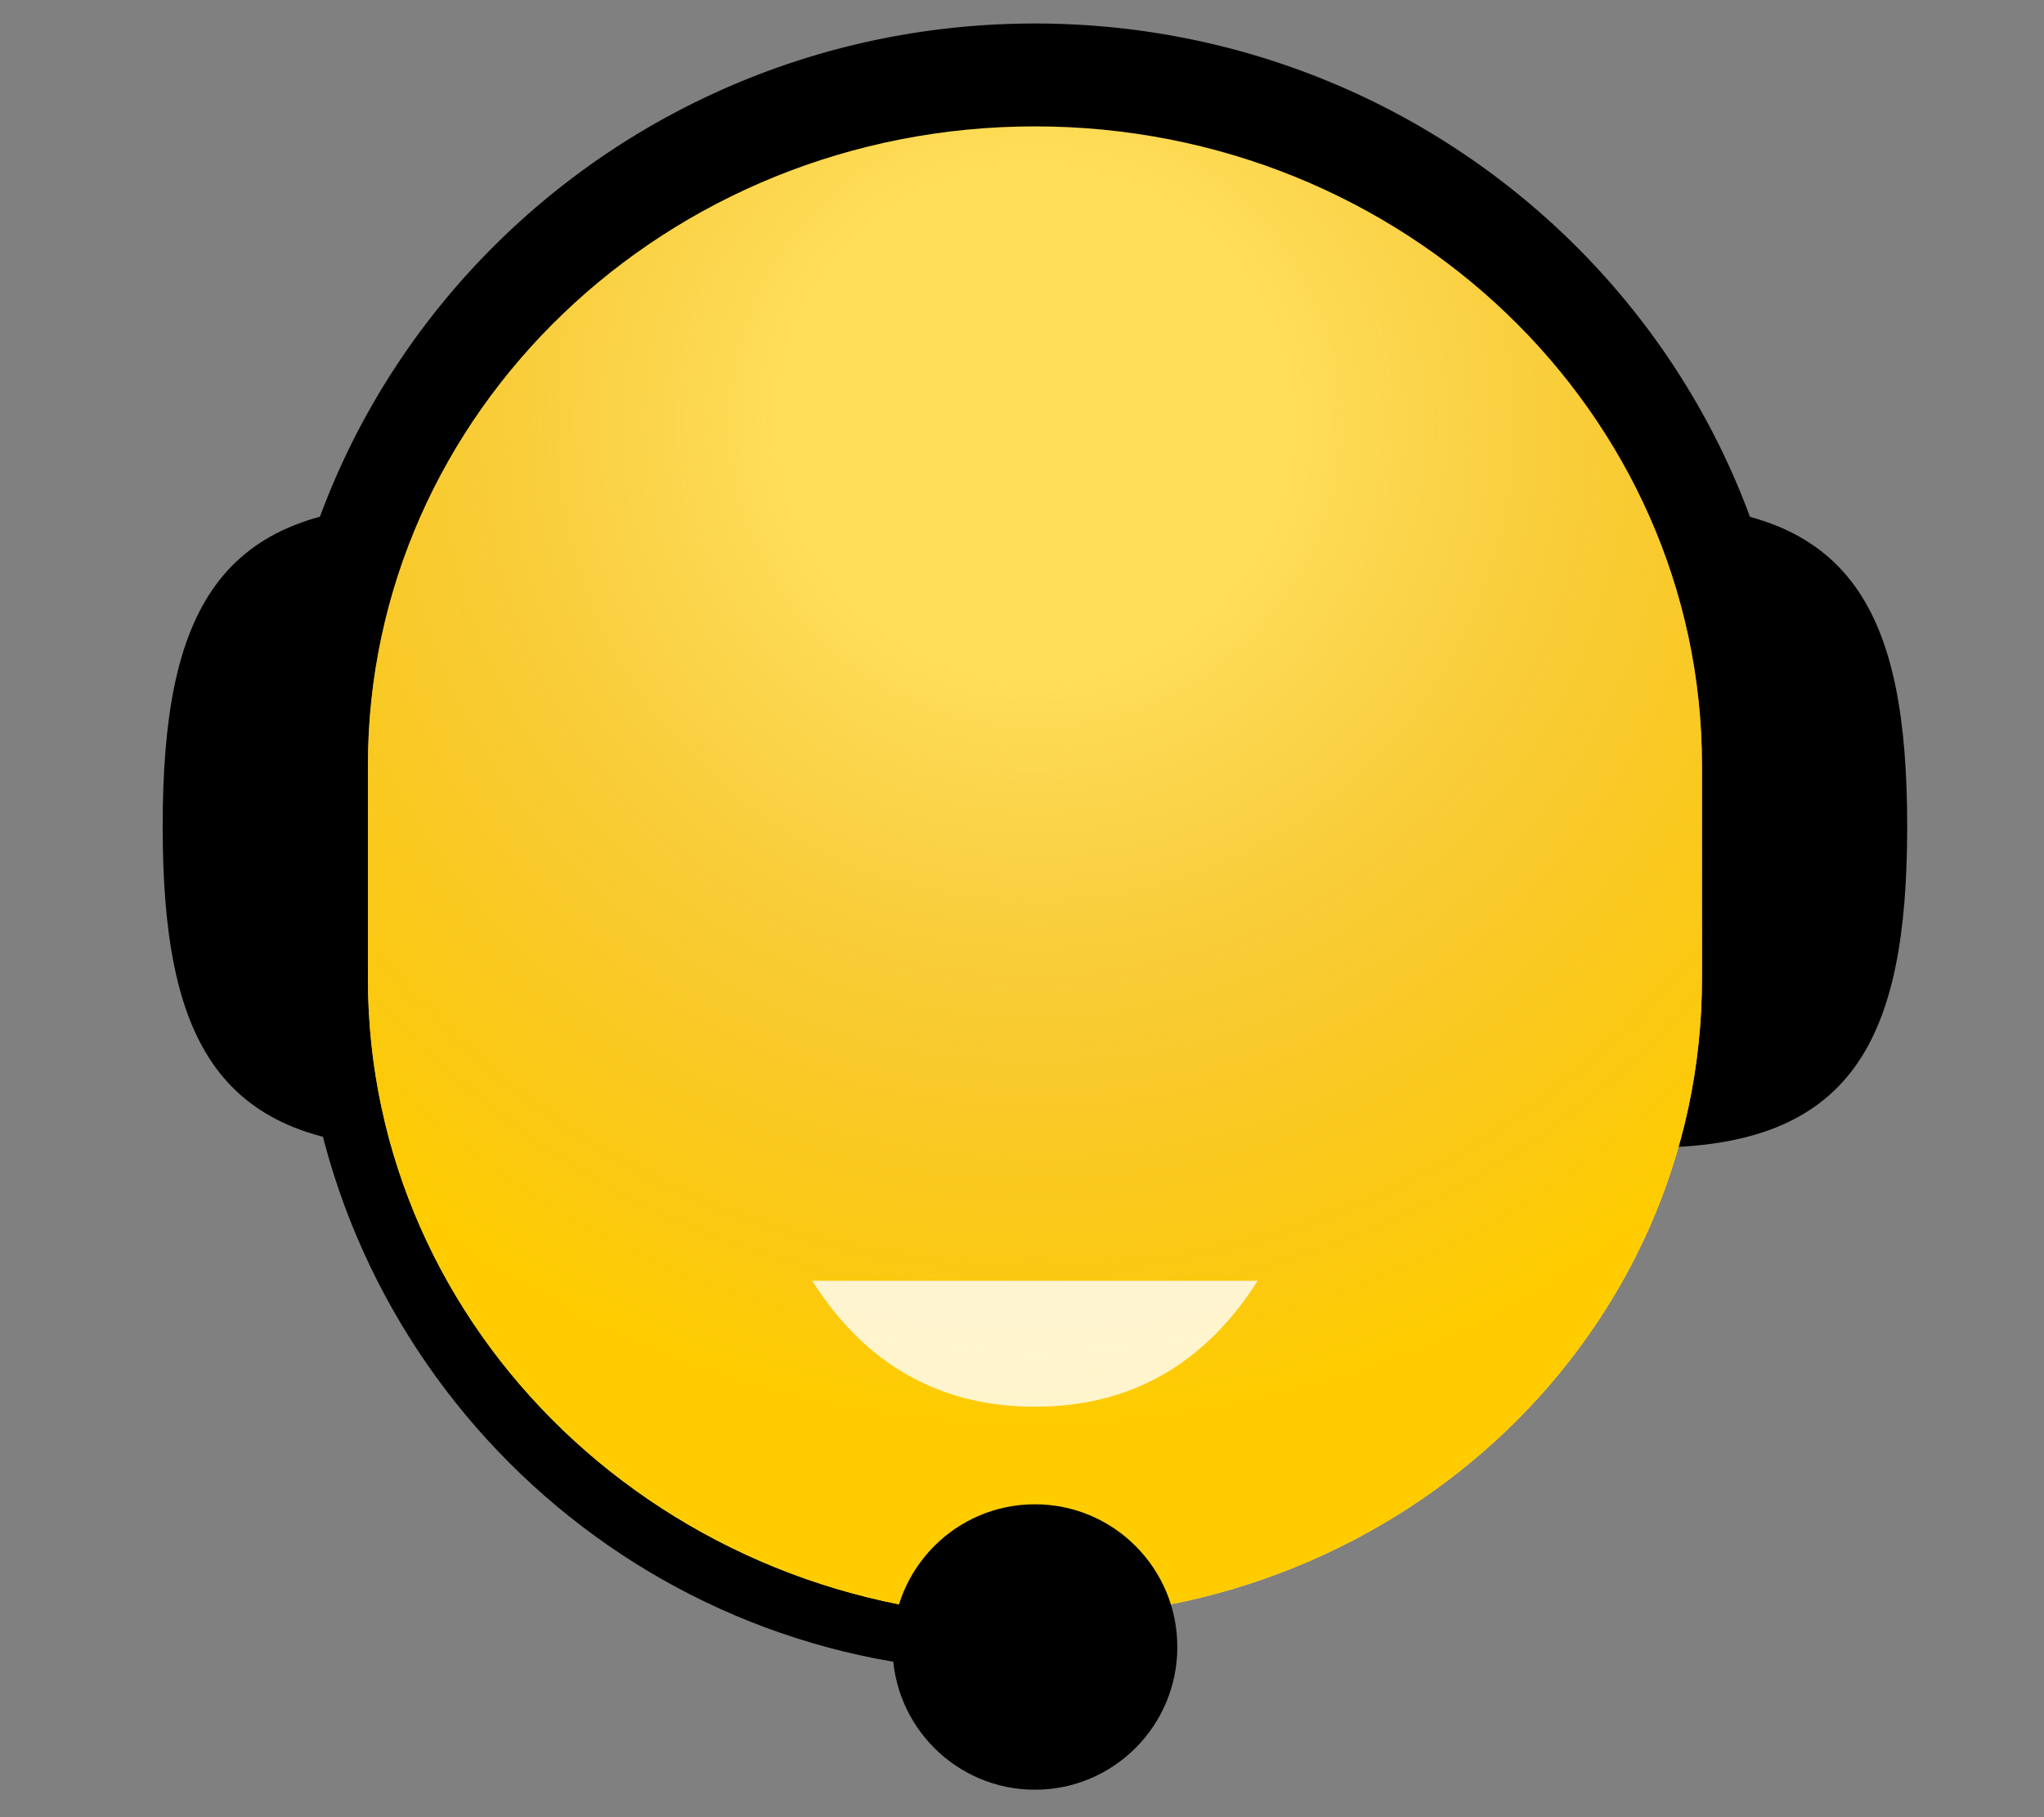
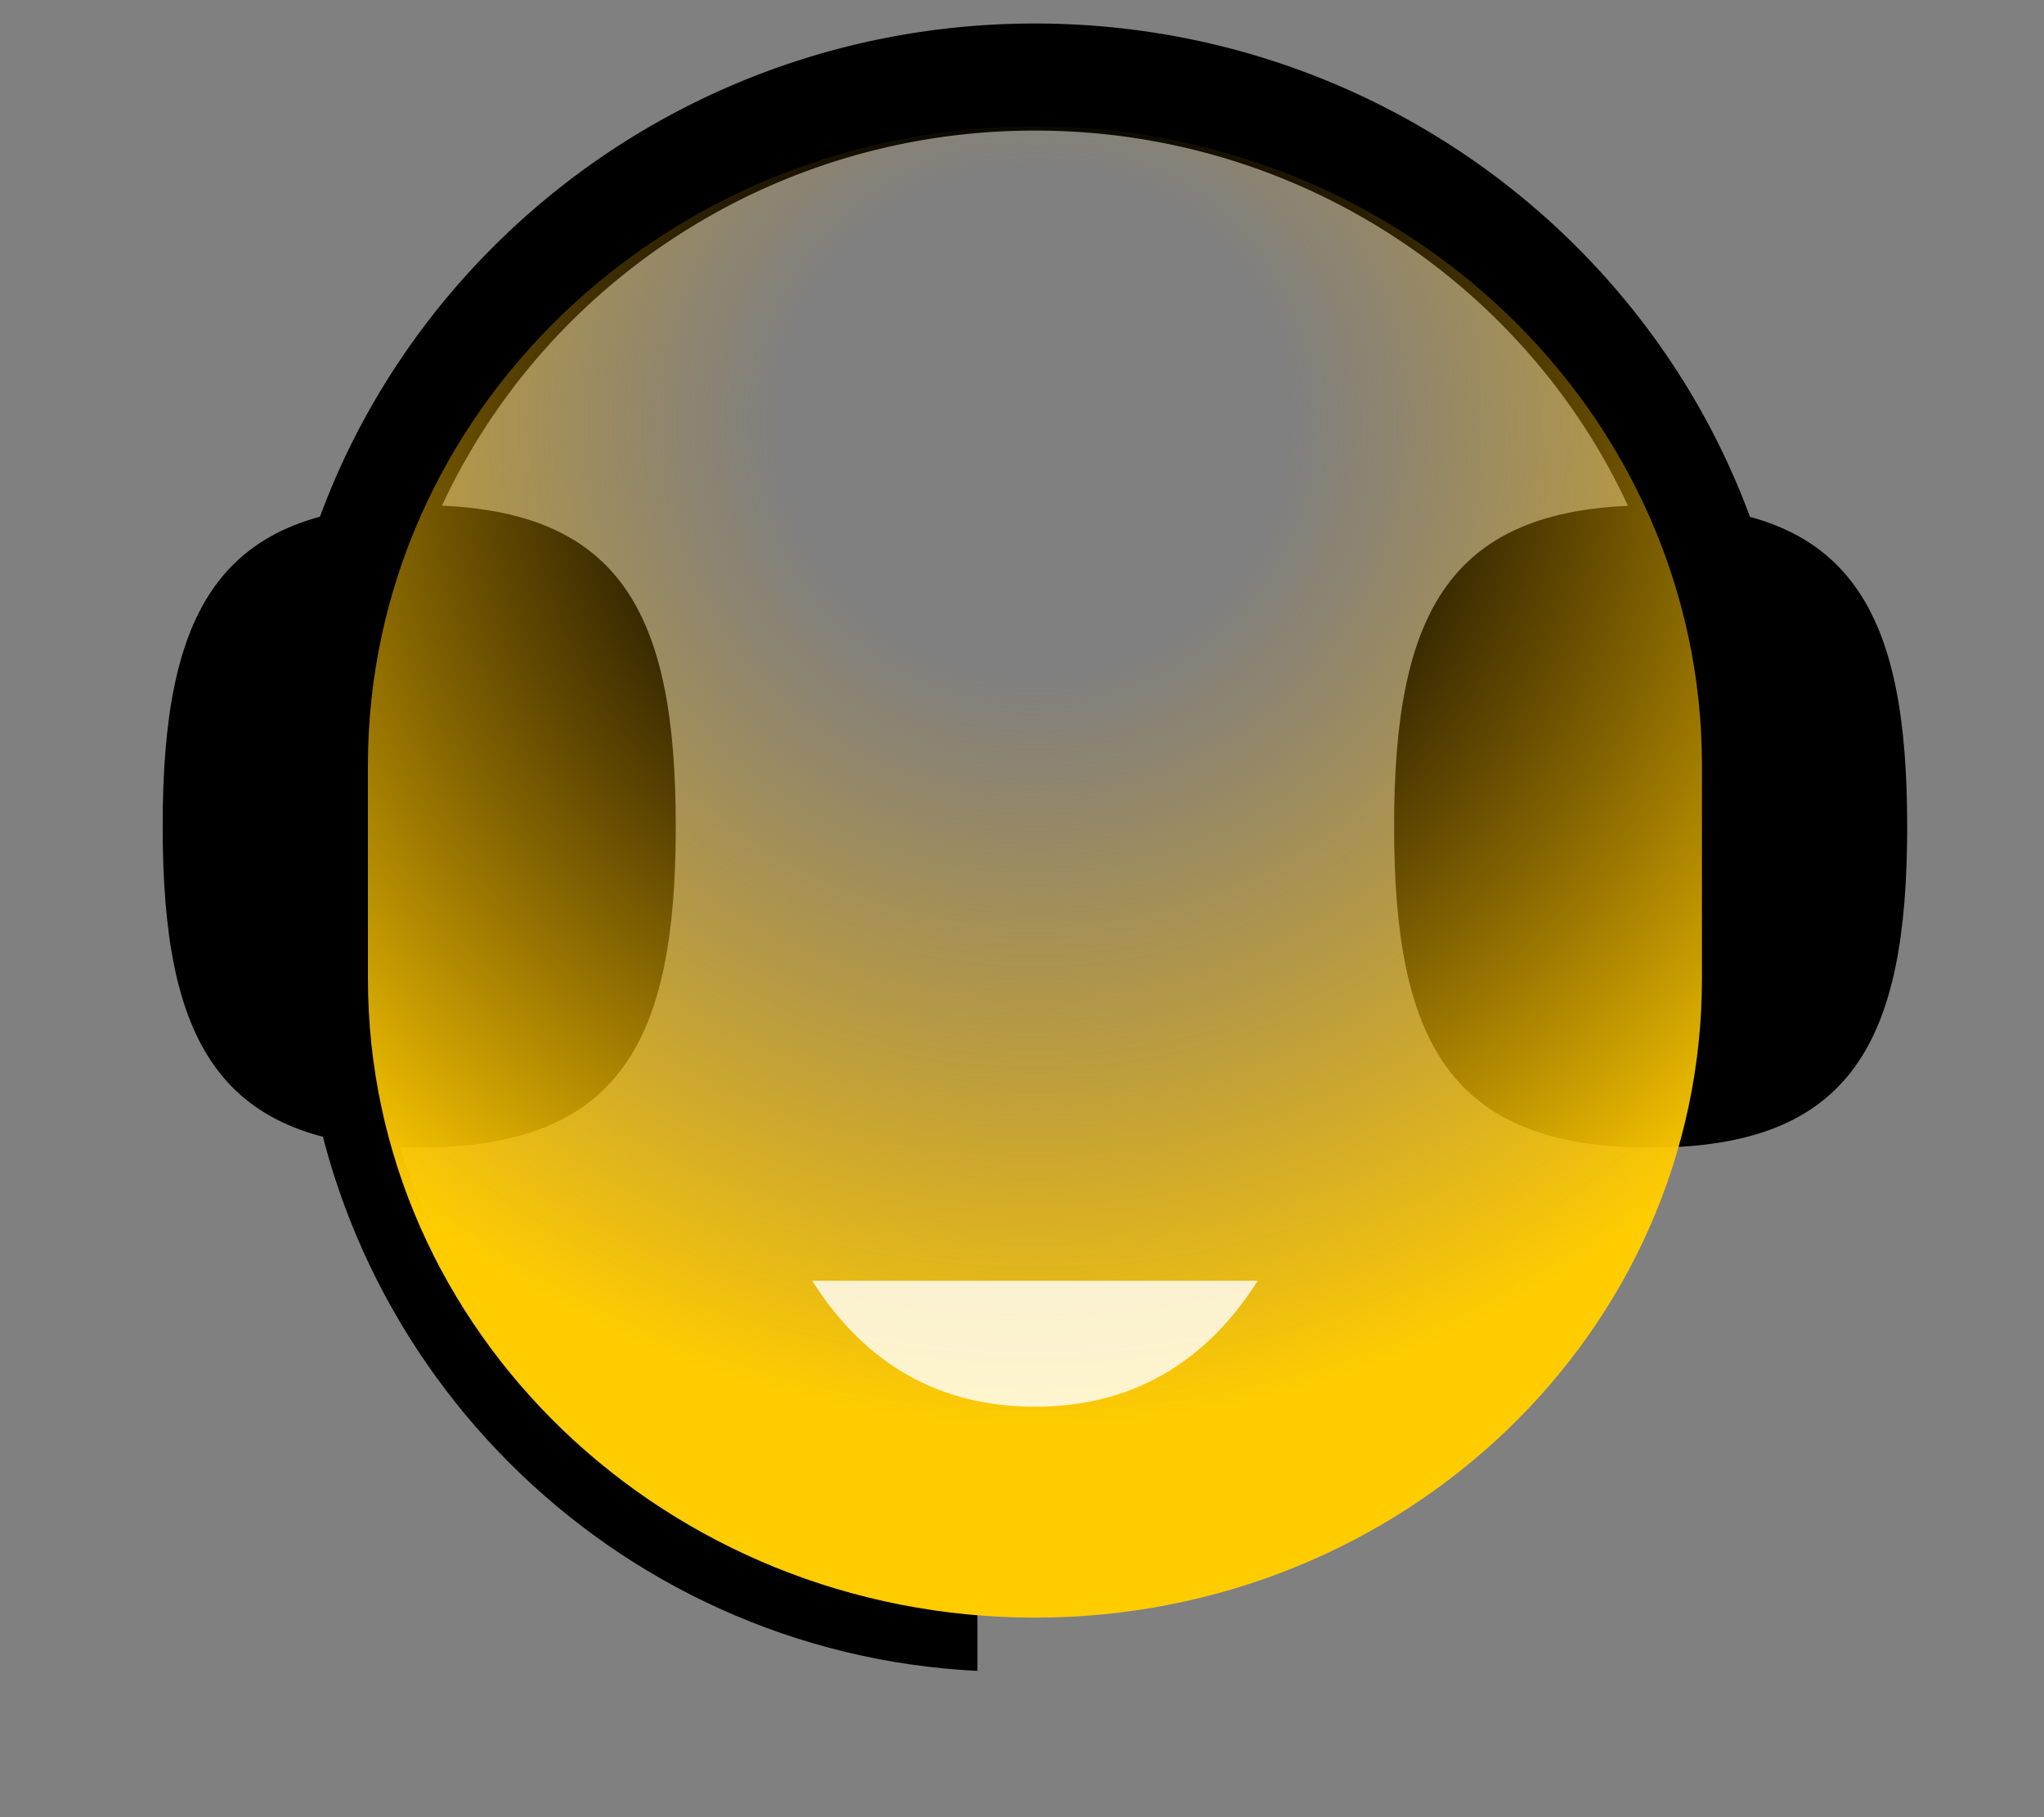
<svg xmlns="http://www.w3.org/2000/svg" width="90" height="80">
  <rect width="100%" height="100%" fill="#808080" stroke="none" />
  <defs>
    <radialGradient cy="20.041%" fx="50%" fy="20.041%" r="75.051%" gradientTransform="matrix(.026 .894 -1 .023 .687 -.252)" id="a">
      <stop stop-color="#E6A205" stop-opacity="0" offset="0%" />
      <stop stop-color="#E6A205" stop-opacity="0" offset="25.255%" />
      <stop stop-color="#FC0" offset="100%" />
    </radialGradient>
  </defs>
  <g transform="translate(7 1)" fill="none" fill-rule="evenodd">
    <path d="M36.037 72.56C19.953 71.767 7.053 58.84 6.26 42.724h3.142c.786 14.379 12.284 25.9 26.634 26.687v3.15z" fill="#000" />
    <path d="M11.459 49.517c8.875 0 11.296-4.713 11.296-14.137 0-9.425-2.42-14.138-11.296-14.138S.163 25.955.163 35.38c0 9.424 2.42 14.137 11.296 14.137zm54.221.006c8.876 0 11.296-4.713 11.296-14.137 0-9.425-2.42-14.138-11.296-14.138-8.875 0-11.296 4.713-11.296 14.138 0 9.424 2.42 14.137 11.296 14.137z" fill="#000" />
    <path d="M5.119 34.594a33.041 33.041 0 0 1-.038-1.57C5.081 14.804 20.074.035 38.57.035c18.495 0 33.488 14.769 33.488 32.987 0 .527-.012 1.05-.037 1.571h-4.79a28.3 28.3 0 0 0 .043-1.57c0-15.616-12.85-28.275-28.704-28.275-15.852 0-28.704 12.659-28.704 28.274 0 .527.015 1.051.044 1.571H5.12z" fill="#000" />
-     <path d="M67.94 42.079c0 15.539-13.15 28.136-29.37 28.136-16.221 0-29.37-12.597-29.37-28.136v-9.38c0-15.538 13.149-28.135 29.37-28.135 16.22 0 29.37 12.597 29.37 28.136v9.379z" fill="#FFDE5A" />
    <path d="M67.94 42.079c0 15.539-13.15 28.136-29.37 28.136-16.221 0-29.37-12.597-29.37-28.136v-9.38c0-15.538 13.149-28.135 29.37-28.135 16.22 0 29.37 12.597 29.37 28.136v9.379z" fill="url(#a)" />
    <path d="M28.761 55.386h19.617c-2.35 3.695-5.62 5.543-9.809 5.543-4.188 0-7.458-1.848-9.808-5.543z" fill-opacity=".8" fill="#FFF" />
-     <ellipse fill="#000" cx="38.569" cy="71.508" rx="6.27" ry="6.283" />
  </g>
</svg>